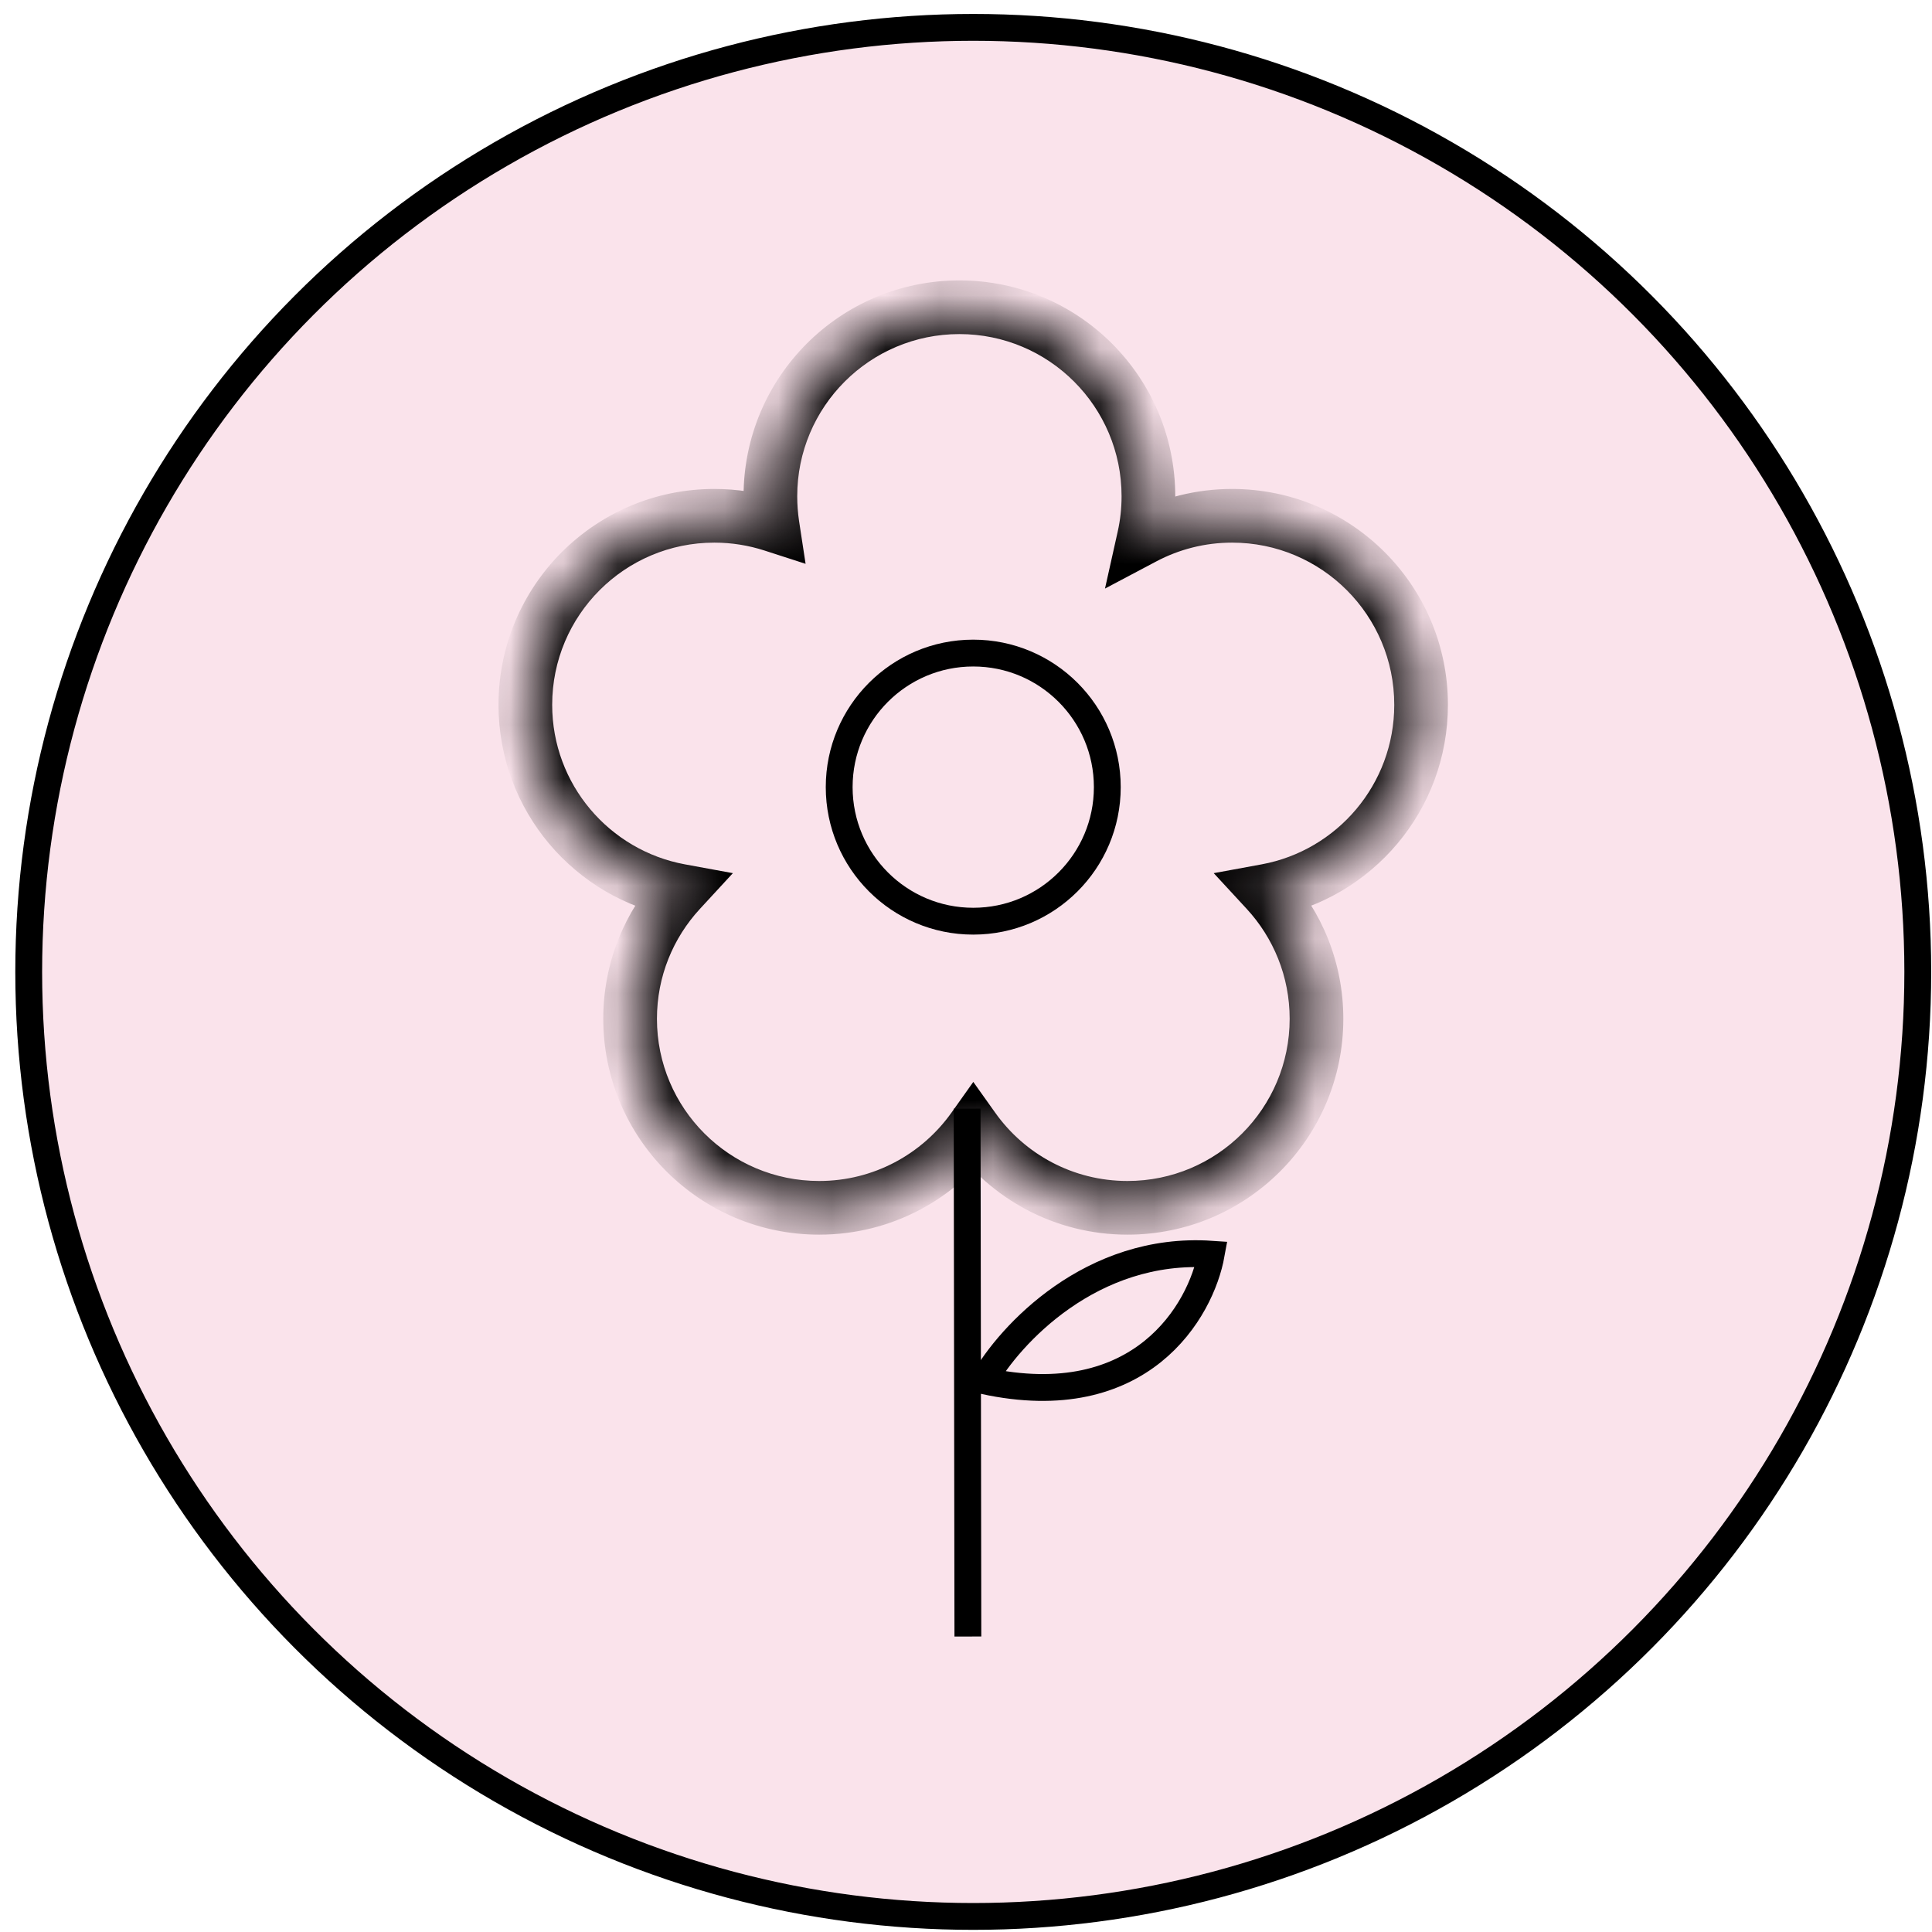
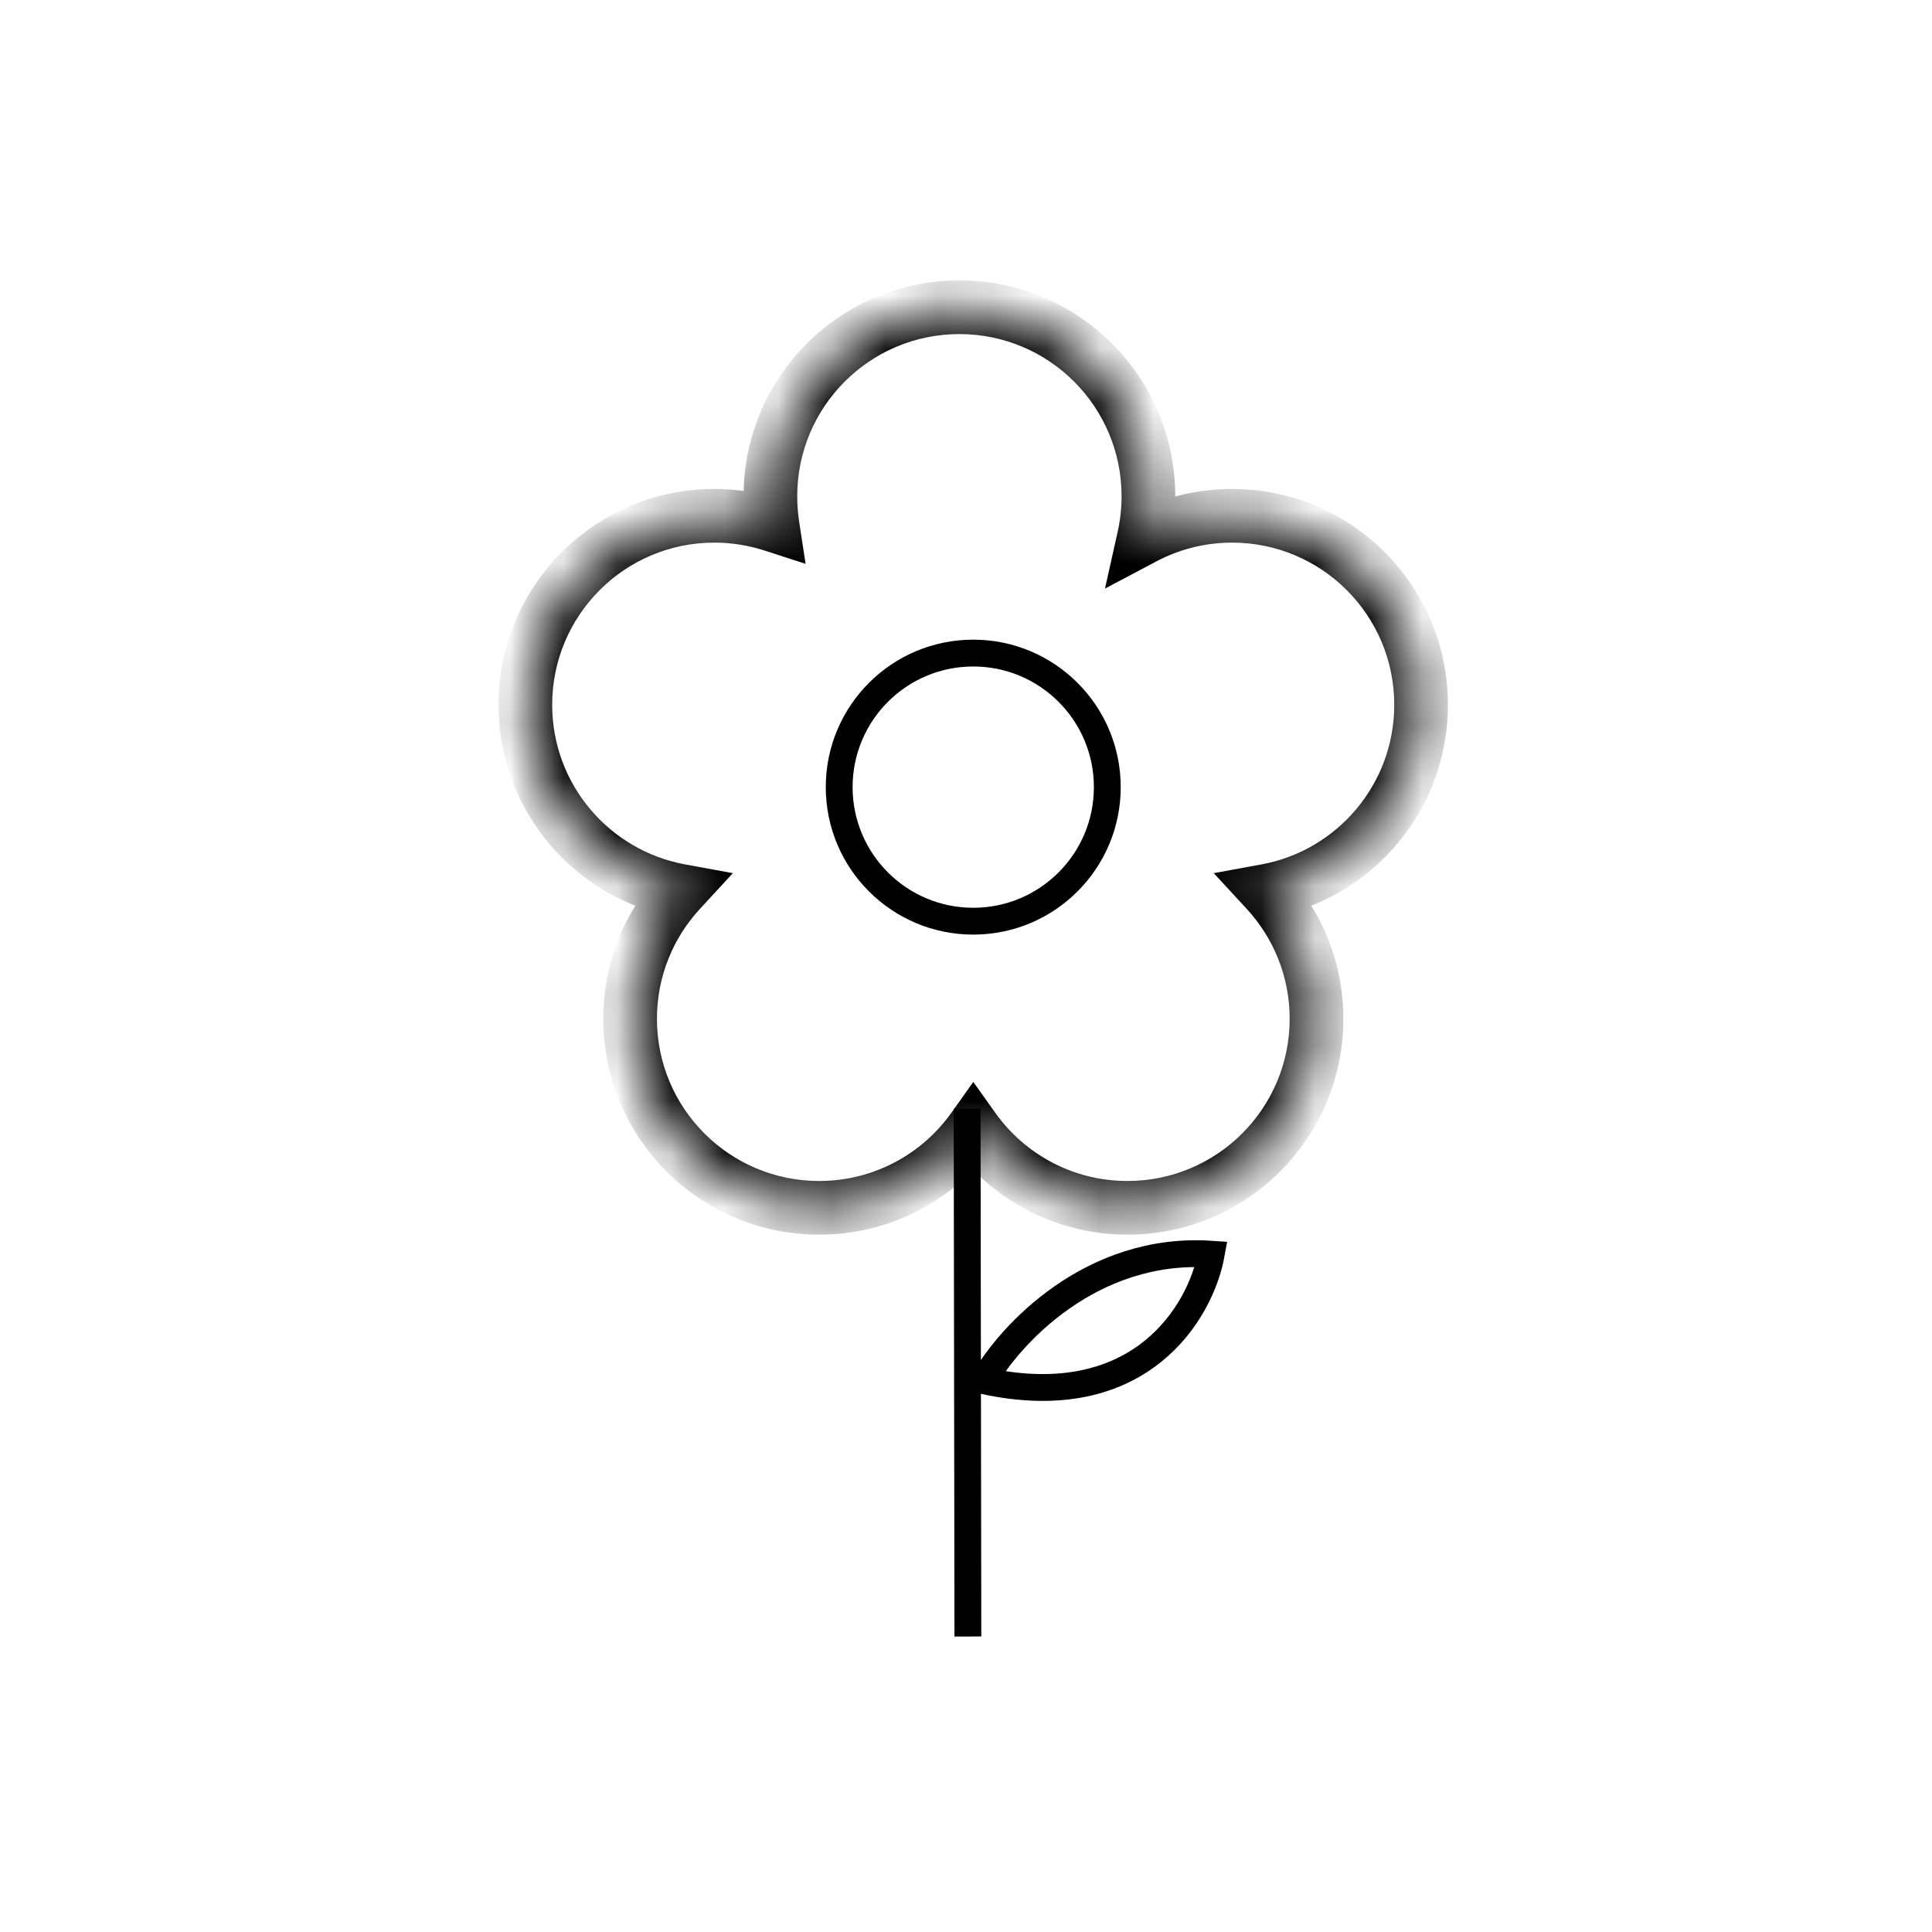
<svg xmlns="http://www.w3.org/2000/svg" width="36" height="36" viewBox="0 0 36 36" fill="none">
-   <circle cx="18.135" cy="18.11" r="17.6" fill="#FAE3EB" stroke="black" stroke-width="0.5" />
  <mask id="path-2-inside-1_837_740" fill="white">
    <path fill-rule="evenodd" clip-rule="evenodd" d="M21.009 22.506C19.823 22.506 18.774 21.921 18.136 21.023C17.498 21.921 16.449 22.506 15.264 22.506C13.318 22.506 11.741 20.929 11.741 18.984C11.741 18.064 12.095 17.225 12.673 16.598C11.032 16.298 9.789 14.861 9.789 13.133C9.789 11.188 11.366 9.611 13.311 9.611C13.689 9.611 14.054 9.671 14.395 9.781C14.368 9.607 14.355 9.428 14.355 9.247C14.355 7.301 15.932 5.725 17.877 5.725C19.822 5.725 21.399 7.301 21.399 9.247C21.399 9.512 21.37 9.77 21.314 10.018C21.805 9.758 22.364 9.611 22.958 9.611C24.904 9.611 26.48 11.188 26.48 13.133C26.48 14.86 25.238 16.296 23.599 16.598C24.177 17.225 24.531 18.063 24.531 18.984C24.531 20.929 22.954 22.506 21.009 22.506Z" />
  </mask>
  <path d="M18.136 21.023L18.544 20.733L18.136 20.16L17.729 20.733L18.136 21.023ZM12.673 16.598L13.041 16.937L13.656 16.27L12.763 16.106L12.673 16.598ZM14.395 9.781L14.241 10.257L15.011 10.506L14.889 9.706L14.395 9.781ZM21.314 10.018L20.826 9.909L20.59 10.967L21.548 10.46L21.314 10.018ZM23.599 16.598L23.509 16.106L22.616 16.27L23.231 16.936L23.599 16.598ZM17.729 21.312C18.457 22.337 19.654 23.006 21.009 23.006V22.006C19.992 22.006 19.092 21.505 18.544 20.733L17.729 21.312ZM15.264 23.006C16.618 23.006 17.816 22.337 18.544 21.312L17.729 20.733C17.18 21.505 16.28 22.006 15.264 22.006V23.006ZM11.241 18.984C11.241 21.206 13.042 23.006 15.264 23.006V22.006C13.594 22.006 12.241 20.653 12.241 18.984H11.241ZM12.305 16.259C11.645 16.975 11.241 17.933 11.241 18.984H12.241C12.241 18.194 12.544 17.476 13.041 16.937L12.305 16.259ZM9.289 13.133C9.289 15.107 10.709 16.747 12.583 17.09L12.763 16.106C11.356 15.848 10.289 14.615 10.289 13.133H9.289ZM13.311 9.111C11.09 9.111 9.289 10.912 9.289 13.133H10.289C10.289 11.464 11.642 10.111 13.311 10.111V9.111ZM14.549 9.306C14.158 9.179 13.742 9.111 13.311 9.111V10.111C13.636 10.111 13.949 10.163 14.241 10.257L14.549 9.306ZM13.855 9.247C13.855 9.454 13.87 9.657 13.901 9.857L14.889 9.706C14.867 9.557 14.855 9.403 14.855 9.247H13.855ZM17.877 5.225C15.655 5.225 13.855 7.025 13.855 9.247H14.855C14.855 7.578 16.208 6.225 17.877 6.225V5.225ZM21.899 9.247C21.899 7.025 20.098 5.225 17.877 5.225V6.225C19.546 6.225 20.899 7.578 20.899 9.247H21.899ZM21.802 10.127C21.866 9.843 21.899 9.549 21.899 9.247H20.899C20.899 9.475 20.874 9.696 20.826 9.909L21.802 10.127ZM22.958 9.111C22.281 9.111 21.641 9.279 21.08 9.576L21.548 10.46C21.968 10.238 22.448 10.111 22.958 10.111V9.111ZM26.98 13.133C26.98 10.912 25.18 9.111 22.958 9.111V10.111C24.627 10.111 25.98 11.464 25.98 13.133H26.98ZM23.689 17.089C25.562 16.745 26.98 15.106 26.98 13.133H25.98C25.98 14.614 24.915 15.847 23.509 16.106L23.689 17.089ZM25.031 18.984C25.031 17.933 24.627 16.975 23.966 16.259L23.231 16.936C23.728 17.475 24.031 18.194 24.031 18.984H25.031ZM21.009 23.006C23.23 23.006 25.031 21.206 25.031 18.984H24.031C24.031 20.653 22.678 22.006 21.009 22.006V23.006Z" fill="black" mask="url(#path-2-inside-1_837_740)" />
  <circle cx="18.135" cy="14.667" r="2.498" stroke="black" stroke-width="0.5" />
  <line x1="18.021" y1="20.658" x2="18.035" y2="30.494" stroke="black" stroke-width="0.5" />
  <path d="M18.33 25.728C18.811 24.879 20.333 23.218 22.57 23.37C22.38 24.422 21.265 26.366 18.33 25.728Z" stroke="black" stroke-width="0.5" />
</svg>